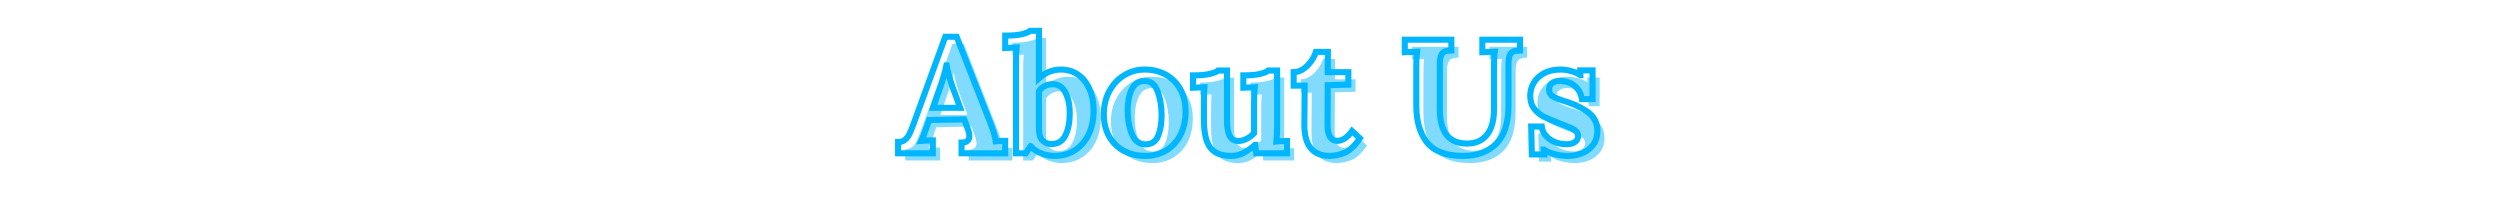
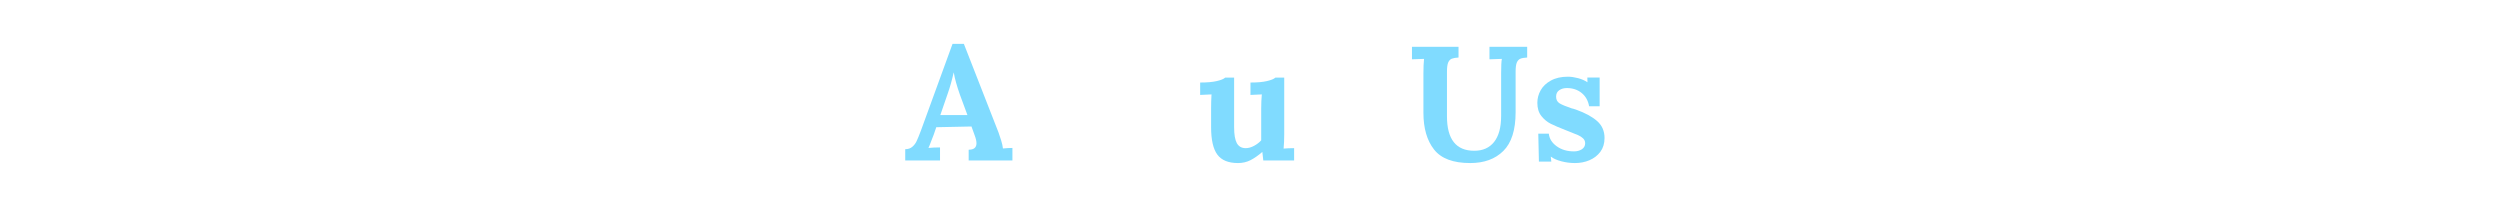
<svg xmlns="http://www.w3.org/2000/svg" width="500" zoomAndPan="magnify" viewBox="0 0 375 30" height="40" preserveAspectRatio="xMidYMid meet" version="1.0">
  <defs>
    <g />
  </defs>
  <g fill="#80dbff" fill-opacity="1">
    <g transform="translate(135.691, 24.067)">
      <g>
        <path d="M 0.094 -1.688 C 0.52 -1.688 0.875 -1.805 1.156 -2.047 C 1.438 -2.285 1.656 -2.578 1.812 -2.922 C 1.977 -3.273 2.188 -3.785 2.438 -4.453 L 7.188 -17.484 L 8.891 -17.484 L 14.078 -4.219 C 14.203 -3.883 14.336 -3.477 14.484 -3 C 14.629 -2.52 14.719 -2.117 14.75 -1.797 C 15.289 -1.848 15.766 -1.875 16.172 -1.875 L 16.172 0 L 9.609 0 L 9.609 -1.609 C 10.391 -1.609 10.781 -1.93 10.781 -2.578 C 10.781 -2.898 10.691 -3.289 10.516 -3.75 L 10.031 -5.094 L 4.75 -4.984 L 4.359 -3.844 C 4.305 -3.719 4.191 -3.426 4.016 -2.969 C 3.848 -2.508 3.703 -2.145 3.578 -1.875 C 4.098 -1.926 4.676 -1.953 5.312 -1.953 L 5.312 0 L 0.094 0 Z M 9.422 -6.812 L 8.297 -9.859 C 7.828 -11.191 7.52 -12.301 7.375 -13.188 L 7.359 -13.188 C 7.098 -12.02 6.797 -10.953 6.453 -9.984 L 5.359 -6.812 Z M 9.422 -6.812 " />
      </g>
    </g>
  </g>
  <g fill="#80dbff" fill-opacity="1">
    <g transform="translate(151.947, 24.067)">
      <g>
-         <path d="M 7.25 0.391 C 6.688 0.391 6.082 0.281 5.438 0.062 C 4.801 -0.156 4.227 -0.535 3.719 -1.078 L 3.703 -1.078 L 3 0 L 1.531 0 L 1.531 -13.75 C 1.531 -14.695 1.555 -15.406 1.609 -15.875 L -0.094 -15.797 L -0.094 -17.656 C 0.926 -17.656 1.75 -17.727 2.375 -17.875 C 3.008 -18.02 3.438 -18.188 3.656 -18.375 L 4.969 -18.375 L 4.969 -11.25 C 5.957 -12.125 7.051 -12.562 8.25 -12.562 C 9.227 -12.562 10.082 -12.305 10.812 -11.797 C 11.551 -11.297 12.129 -10.578 12.547 -9.641 C 12.961 -8.711 13.172 -7.633 13.172 -6.406 C 13.172 -5.094 12.93 -3.922 12.453 -2.891 C 11.973 -1.867 11.285 -1.066 10.391 -0.484 C 9.504 0.098 8.457 0.391 7.25 0.391 Z M 6.844 -1.391 C 7.812 -1.391 8.508 -1.828 8.938 -2.703 C 9.375 -3.578 9.594 -4.688 9.594 -6.031 C 9.594 -7.238 9.375 -8.266 8.938 -9.109 C 8.508 -9.953 7.867 -10.375 7.016 -10.375 C 6.609 -10.375 6.223 -10.281 5.859 -10.094 C 5.492 -9.906 5.195 -9.648 4.969 -9.328 L 4.969 -3.656 C 4.969 -2.852 5.148 -2.273 5.516 -1.922 C 5.879 -1.566 6.32 -1.391 6.844 -1.391 Z M 6.844 -1.391 " />
-       </g>
+         </g>
    </g>
  </g>
  <g fill="#80dbff" fill-opacity="1">
    <g transform="translate(165.891, 24.067)">
      <g>
-         <path d="M 6.969 0.391 C 5.781 0.391 4.711 0.141 3.766 -0.359 C 2.828 -0.867 2.086 -1.594 1.547 -2.531 C 1.016 -3.469 0.75 -4.562 0.75 -5.812 C 0.75 -7.133 1.023 -8.305 1.578 -9.328 C 2.129 -10.348 2.867 -11.141 3.797 -11.703 C 4.734 -12.273 5.766 -12.562 6.891 -12.562 C 8.055 -12.562 9.102 -12.305 10.031 -11.797 C 10.957 -11.297 11.688 -10.57 12.219 -9.625 C 12.758 -8.676 13.031 -7.57 13.031 -6.312 C 13.031 -4.957 12.77 -3.773 12.25 -2.766 C 11.738 -1.766 11.023 -0.988 10.109 -0.438 C 9.191 0.113 8.145 0.391 6.969 0.391 Z M 7.016 -1.344 C 7.898 -1.344 8.52 -1.754 8.875 -2.578 C 9.238 -3.41 9.422 -4.453 9.422 -5.703 C 9.422 -7.098 9.219 -8.305 8.812 -9.328 C 8.406 -10.348 7.766 -10.859 6.891 -10.859 C 5.992 -10.859 5.344 -10.438 4.938 -9.594 C 4.531 -8.75 4.328 -7.707 4.328 -6.469 C 4.328 -5.062 4.547 -3.852 4.984 -2.844 C 5.422 -1.844 6.098 -1.344 7.016 -1.344 Z M 7.016 -1.344 " />
-       </g>
+         </g>
    </g>
  </g>
  <g fill="#80dbff" fill-opacity="1">
    <g transform="translate(179.665, 24.067)">
      <g>
        <path d="M 6.031 0.391 C 4.594 0.391 3.562 -0.031 2.938 -0.875 C 2.312 -1.719 2 -3.086 2 -4.984 L 2 -7.797 C 2 -8.473 2.02 -9.176 2.062 -9.906 L 0.359 -9.828 L 0.359 -11.688 C 1.391 -11.688 2.219 -11.758 2.844 -11.906 C 3.477 -12.051 3.898 -12.223 4.109 -12.422 L 5.453 -12.422 L 5.453 -4.969 C 5.453 -3.895 5.586 -3.102 5.859 -2.594 C 6.141 -2.094 6.582 -1.844 7.188 -1.844 C 7.594 -1.844 8.008 -1.957 8.438 -2.188 C 8.863 -2.414 9.223 -2.691 9.516 -3.016 L 9.516 -7.797 C 9.516 -8.555 9.547 -9.258 9.609 -9.906 L 7.906 -9.828 L 7.906 -11.688 C 8.938 -11.688 9.758 -11.758 10.375 -11.906 C 11 -12.051 11.422 -12.223 11.641 -12.422 L 12.969 -12.422 L 12.969 -3.922 C 12.969 -3.141 12.938 -2.426 12.875 -1.781 C 13.395 -1.82 13.922 -1.844 14.453 -1.844 L 14.453 0 L 9.828 0 L 9.688 -1.266 L 9.672 -1.266 C 9.066 -0.742 8.484 -0.336 7.922 -0.047 C 7.359 0.242 6.727 0.391 6.031 0.391 Z M 6.031 0.391 " />
      </g>
    </g>
  </g>
  <g fill="#80dbff" fill-opacity="1">
    <g transform="translate(194.704, 24.067)">
      <g>
-         <path d="M 5.812 0.391 C 3.281 0.391 2.016 -1.164 2.016 -4.281 L 2.062 -10.156 L 0.406 -10.156 L 0.406 -12.172 C 0.926 -12.172 1.414 -12.332 1.875 -12.656 C 2.344 -12.977 2.738 -13.375 3.062 -13.844 C 3.383 -14.32 3.613 -14.781 3.75 -15.219 L 5.547 -15.219 L 5.531 -12.172 L 8.625 -12.172 L 8.625 -10.297 L 5.531 -10.219 L 5.5 -4.234 C 5.5 -2.66 5.988 -1.875 6.969 -1.875 C 7.738 -1.875 8.473 -2.359 9.172 -3.328 L 10.344 -2.234 C 9.582 -1.117 8.816 -0.398 8.047 -0.078 C 7.285 0.234 6.539 0.391 5.812 0.391 Z M 5.812 0.391 " />
-       </g>
+         </g>
    </g>
  </g>
  <g fill="#80dbff" fill-opacity="1">
    <g transform="translate(204.754, 24.067)">
      <g />
    </g>
  </g>
  <g fill="#80dbff" fill-opacity="1">
    <g transform="translate(211.154, 24.067)">
      <g>
        <path d="M 9.375 0.391 C 6.82 0.391 5.016 -0.285 3.953 -1.641 C 2.891 -2.992 2.359 -4.832 2.359 -7.156 L 2.359 -13.047 C 2.359 -13.953 2.391 -14.68 2.453 -15.234 L 0.641 -15.172 L 0.641 -17.047 L 7.625 -17.047 L 7.625 -15.438 C 7.195 -15.414 6.863 -15.359 6.625 -15.266 C 6.395 -15.18 6.211 -14.992 6.078 -14.703 C 5.953 -14.41 5.891 -13.945 5.891 -13.312 L 5.891 -6.625 C 5.891 -3.176 7.254 -1.453 9.984 -1.453 C 11.266 -1.453 12.254 -1.891 12.953 -2.766 C 13.66 -3.648 14.016 -4.953 14.016 -6.672 L 14.016 -13.047 C 14.016 -14.129 14.051 -14.859 14.125 -15.234 L 12.266 -15.172 L 12.266 -17.047 L 17.922 -17.047 L 17.922 -15.438 C 17.484 -15.414 17.148 -15.359 16.922 -15.266 C 16.691 -15.18 16.508 -14.992 16.375 -14.703 C 16.25 -14.41 16.188 -13.945 16.188 -13.312 L 16.188 -7.234 C 16.188 -4.566 15.57 -2.629 14.344 -1.422 C 13.125 -0.211 11.469 0.391 9.375 0.391 Z M 9.375 0.391 " />
      </g>
    </g>
  </g>
  <g fill="#80dbff" fill-opacity="1">
    <g transform="translate(229.649, 24.067)">
      <g>
        <path d="M 6.594 0.391 C 5.895 0.391 5.211 0.301 4.547 0.125 C 3.879 -0.051 3.363 -0.281 3 -0.562 L 2.969 -0.562 L 3.047 0.172 L 1.188 0.172 L 1.094 -4.016 L 2.672 -4.016 C 2.754 -3.266 3.148 -2.633 3.859 -2.125 C 4.566 -1.613 5.43 -1.359 6.453 -1.359 C 6.898 -1.359 7.289 -1.461 7.625 -1.672 C 7.957 -1.891 8.125 -2.191 8.125 -2.578 C 8.125 -2.867 8.02 -3.113 7.812 -3.312 C 7.602 -3.508 7.352 -3.672 7.062 -3.797 C 6.77 -3.93 6.188 -4.164 5.312 -4.5 C 4.27 -4.906 3.488 -5.238 2.969 -5.5 C 2.445 -5.758 1.977 -6.145 1.562 -6.656 C 1.156 -7.164 0.953 -7.828 0.953 -8.641 C 0.953 -9.305 1.117 -9.938 1.453 -10.531 C 1.785 -11.125 2.297 -11.609 2.984 -11.984 C 3.672 -12.367 4.52 -12.562 5.531 -12.562 C 6 -12.562 6.508 -12.488 7.062 -12.344 C 7.613 -12.195 8.078 -11.992 8.453 -11.734 L 8.469 -11.734 L 8.453 -12.438 L 10.297 -12.438 L 10.297 -8.125 L 8.719 -8.125 C 8.57 -8.969 8.195 -9.633 7.594 -10.125 C 6.988 -10.613 6.25 -10.859 5.375 -10.859 C 4.926 -10.859 4.547 -10.75 4.234 -10.531 C 3.922 -10.32 3.766 -10 3.766 -9.562 C 3.766 -9.113 3.941 -8.781 4.297 -8.562 C 4.66 -8.344 5.266 -8.094 6.109 -7.812 C 6.203 -7.801 6.414 -7.738 6.75 -7.625 C 8.125 -7.133 9.18 -6.562 9.922 -5.906 C 10.66 -5.258 11.031 -4.41 11.031 -3.359 C 11.031 -2.547 10.82 -1.859 10.406 -1.297 C 9.988 -0.742 9.441 -0.32 8.766 -0.031 C 8.098 0.25 7.375 0.391 6.594 0.391 Z M 6.594 0.391 " />
      </g>
    </g>
  </g>
-   <path stroke-linecap="butt" transform="matrix(0.652, 0, 0, 0.652, 134.615, -2.434)" fill="none" stroke-linejoin="miter" d="M 0.147 36.419 C 0.794 36.419 1.339 36.233 1.771 35.862 C 2.208 35.49 2.549 35.035 2.795 34.496 C 3.047 33.962 3.358 33.184 3.736 32.165 L 11.01 12.194 L 13.622 12.194 L 21.574 32.536 C 21.771 33.034 21.987 33.651 22.209 34.388 C 22.437 35.125 22.574 35.742 22.622 36.239 C 23.443 36.167 24.162 36.132 24.791 36.132 L 24.791 39.002 L 14.749 39.002 L 14.749 36.539 C 15.941 36.539 16.541 36.042 16.541 35.047 C 16.541 34.544 16.403 33.95 16.121 33.249 L 15.384 31.2 L 7.283 31.344 L 6.678 33.106 C 6.606 33.303 6.438 33.753 6.181 34.454 C 5.917 35.143 5.689 35.706 5.486 36.132 C 6.282 36.048 7.169 36.012 8.14 36.012 L 8.14 39.002 L 0.147 39.002 Z M 14.443 28.546 L 12.73 23.878 C 12.011 21.841 11.537 20.133 11.31 18.767 L 11.274 18.767 C 10.872 20.559 10.411 22.2 9.89 23.698 L 8.212 28.546 Z M 36.062 39.601 C 35.187 39.601 34.259 39.433 33.276 39.092 C 32.293 38.756 31.418 38.181 30.651 37.36 L 30.615 37.36 L 29.531 39.002 L 27.284 39.002 L 27.284 17.91 C 27.284 16.466 27.326 15.382 27.398 14.657 L 24.791 14.776 L 24.791 11.93 C 26.355 11.93 27.626 11.822 28.59 11.607 C 29.561 11.379 30.208 11.115 30.532 10.822 L 32.557 10.822 L 32.557 21.757 C 34.067 20.409 35.745 19.732 37.596 19.732 C 39.082 19.732 40.394 20.121 41.521 20.888 C 42.659 21.661 43.54 22.764 44.175 24.202 C 44.81 25.628 45.134 27.287 45.134 29.187 C 45.134 31.2 44.762 32.992 44.031 34.562 C 43.294 36.132 42.24 37.36 40.874 38.265 C 39.507 39.157 37.902 39.601 36.062 39.601 Z M 35.427 36.875 C 36.919 36.875 37.997 36.203 38.651 34.861 C 39.316 33.513 39.645 31.805 39.645 29.738 C 39.645 27.899 39.316 26.335 38.651 25.041 C 37.997 23.746 37.009 23.099 35.691 23.099 C 35.061 23.099 34.474 23.237 33.911 23.525 C 33.354 23.812 32.898 24.202 32.557 24.699 L 32.557 33.405 C 32.557 34.622 32.832 35.502 33.396 36.054 C 33.953 36.605 34.63 36.875 35.427 36.875 Z M 56.998 39.601 C 55.182 39.601 53.546 39.217 52.102 38.444 C 50.664 37.671 49.532 36.563 48.711 35.119 C 47.89 33.669 47.483 31.991 47.483 30.08 C 47.483 28.06 47.902 26.269 48.747 24.699 C 49.598 23.135 50.736 21.913 52.168 21.044 C 53.6 20.169 55.176 19.732 56.89 19.732 C 58.681 19.732 60.281 20.121 61.701 20.888 C 63.121 21.661 64.242 22.776 65.063 24.238 C 65.884 25.694 66.291 27.389 66.291 29.331 C 66.291 31.398 65.902 33.201 65.117 34.741 C 64.332 36.287 63.235 37.486 61.827 38.337 C 60.425 39.181 58.813 39.601 56.998 39.601 Z M 57.076 36.946 C 58.448 36.946 59.401 36.317 59.952 35.047 C 60.497 33.777 60.773 32.183 60.773 30.271 C 60.773 28.126 60.455 26.269 59.832 24.699 C 59.209 23.135 58.232 22.35 56.89 22.35 C 55.518 22.35 54.523 22.997 53.9 24.292 C 53.277 25.586 52.971 27.174 52.971 29.067 C 52.971 31.236 53.301 33.094 53.972 34.634 C 54.643 36.179 55.68 36.946 57.076 36.946 Z M 76.711 39.601 C 74.494 39.601 72.906 38.954 71.948 37.659 C 70.989 36.365 70.515 34.262 70.515 31.344 L 70.515 27.054 C 70.515 26.005 70.551 24.927 70.623 23.806 L 68.011 23.914 L 68.011 21.08 C 69.575 21.08 70.845 20.972 71.816 20.744 C 72.792 20.523 73.44 20.259 73.757 19.959 L 75.818 19.959 L 75.818 31.38 C 75.818 33.028 76.028 34.238 76.447 35.011 C 76.873 35.778 77.544 36.167 78.461 36.167 C 79.09 36.167 79.731 35.994 80.384 35.646 C 81.049 35.293 81.6 34.867 82.05 34.37 L 82.05 27.054 C 82.05 25.885 82.104 24.801 82.2 23.806 L 79.581 23.914 L 79.581 21.08 C 81.151 21.08 82.415 20.972 83.374 20.744 C 84.333 20.523 84.974 20.259 85.297 19.959 L 87.347 19.959 L 87.347 32.992 C 87.347 34.184 87.299 35.281 87.203 36.275 C 88 36.203 88.809 36.167 89.624 36.167 L 89.624 39.002 L 82.535 39.002 L 82.307 37.06 L 82.272 37.06 C 81.355 37.857 80.462 38.48 79.599 38.93 C 78.742 39.379 77.784 39.601 76.711 39.601 Z M 99.444 39.601 C 95.562 39.601 93.62 37.21 93.62 32.429 L 93.692 23.435 L 91.158 23.435 L 91.158 20.337 C 91.954 20.337 92.703 20.085 93.41 19.588 C 94.123 19.091 94.723 18.479 95.226 17.766 C 95.723 17.041 96.071 16.34 96.275 15.669 L 99.031 15.669 L 98.995 20.337 L 103.734 20.337 L 103.734 23.207 L 98.995 23.327 L 98.959 32.5 C 98.959 34.921 99.702 36.132 101.194 36.132 C 102.392 36.132 103.525 35.383 104.591 33.885 L 106.389 35.562 C 105.214 37.282 104.04 38.384 102.872 38.87 C 101.703 39.361 100.559 39.601 99.444 39.601 Z M 130.129 39.601 C 126.222 39.601 123.448 38.564 121.818 36.485 C 120.188 34.406 119.373 31.59 119.373 28.024 L 119.373 18.995 C 119.373 17.599 119.427 16.478 119.529 15.633 L 116.719 15.741 L 116.719 12.871 L 127.438 12.871 L 127.438 15.334 C 126.797 15.358 126.288 15.436 125.928 15.579 C 125.569 15.711 125.287 16.005 125.09 16.454 C 124.886 16.904 124.784 17.611 124.784 18.575 L 124.784 28.845 C 124.784 34.118 126.875 36.761 131.057 36.761 C 133.023 36.761 134.551 36.09 135.629 34.741 C 136.714 33.399 137.253 31.41 137.253 28.773 L 137.253 18.995 C 137.253 17.323 137.307 16.202 137.409 15.633 L 134.563 15.741 L 134.563 12.871 L 143.233 12.871 L 143.233 15.334 C 142.556 15.358 142.047 15.436 141.693 15.579 C 141.346 15.711 141.07 16.005 140.872 16.454 C 140.68 16.904 140.579 17.611 140.579 18.575 L 140.579 27.911 C 140.579 31.991 139.638 34.963 137.756 36.821 C 135.881 38.672 133.334 39.601 130.129 39.601 Z M 154.24 39.601 C 153.174 39.601 152.125 39.463 151.106 39.181 C 150.088 38.912 149.291 38.564 148.716 38.145 L 148.68 38.145 L 148.793 39.265 L 145.953 39.265 L 145.804 32.842 L 148.236 32.842 C 148.356 33.986 148.955 34.951 150.04 35.736 C 151.118 36.521 152.443 36.91 154.012 36.91 C 154.713 36.91 155.319 36.755 155.828 36.431 C 156.337 36.102 156.595 35.64 156.595 35.047 C 156.595 34.598 156.433 34.22 156.11 33.926 C 155.786 33.627 155.403 33.375 154.953 33.178 C 154.504 32.974 153.605 32.614 152.263 32.093 C 150.669 31.47 149.477 30.967 148.68 30.571 C 147.883 30.17 147.17 29.576 146.529 28.791 C 145.899 28.007 145.582 26.994 145.582 25.748 C 145.582 24.729 145.839 23.764 146.349 22.859 C 146.858 21.949 147.643 21.2 148.698 20.619 C 149.758 20.025 151.058 19.732 152.598 19.732 C 153.323 19.732 154.108 19.846 154.953 20.073 C 155.798 20.295 156.505 20.607 157.074 21.008 L 157.11 21.008 L 157.074 19.923 L 159.92 19.923 L 159.92 26.533 L 157.488 26.533 C 157.266 25.238 156.697 24.22 155.774 23.471 C 154.845 22.722 153.713 22.35 152.371 22.35 C 151.682 22.35 151.094 22.512 150.621 22.842 C 150.148 23.165 149.914 23.656 149.914 24.327 C 149.914 25.029 150.184 25.544 150.729 25.885 C 151.28 26.221 152.197 26.598 153.491 27.018 C 153.647 27.042 153.97 27.138 154.468 27.317 C 156.583 28.066 158.207 28.935 159.333 29.93 C 160.466 30.931 161.029 32.237 161.029 33.849 C 161.029 35.095 160.717 36.149 160.082 37.006 C 159.453 37.863 158.62 38.51 157.584 38.948 C 156.553 39.385 155.438 39.601 154.24 39.601 Z M 154.24 39.601 " stroke="#00b7ff" stroke-width="1.4" stroke-opacity="1" stroke-miterlimit="4" />
</svg>